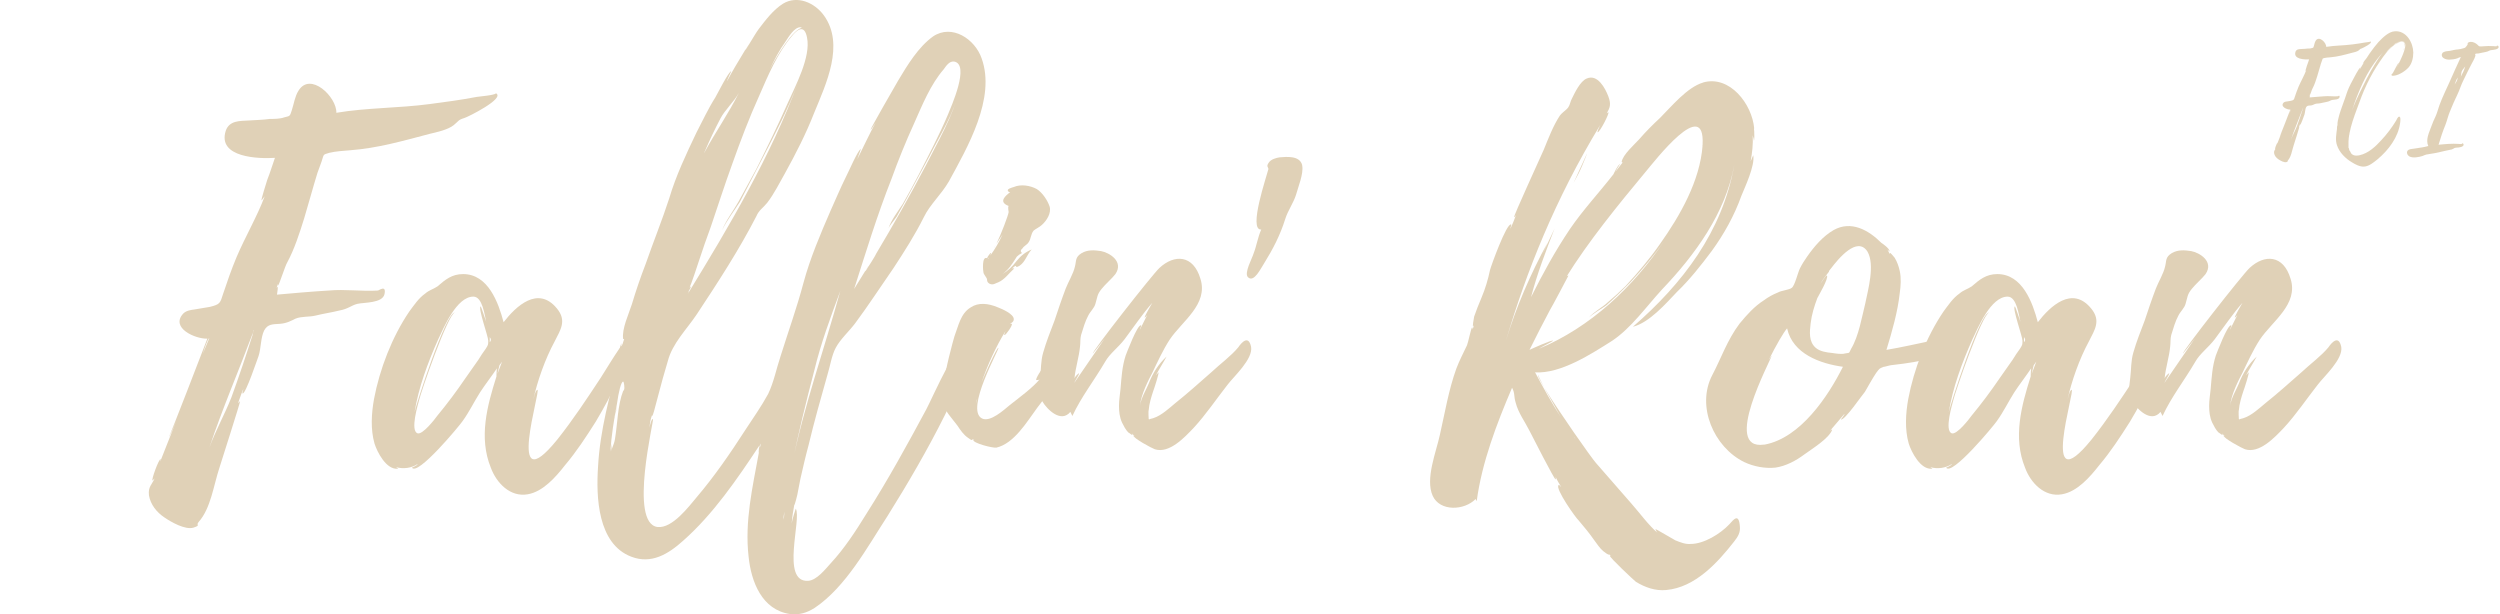
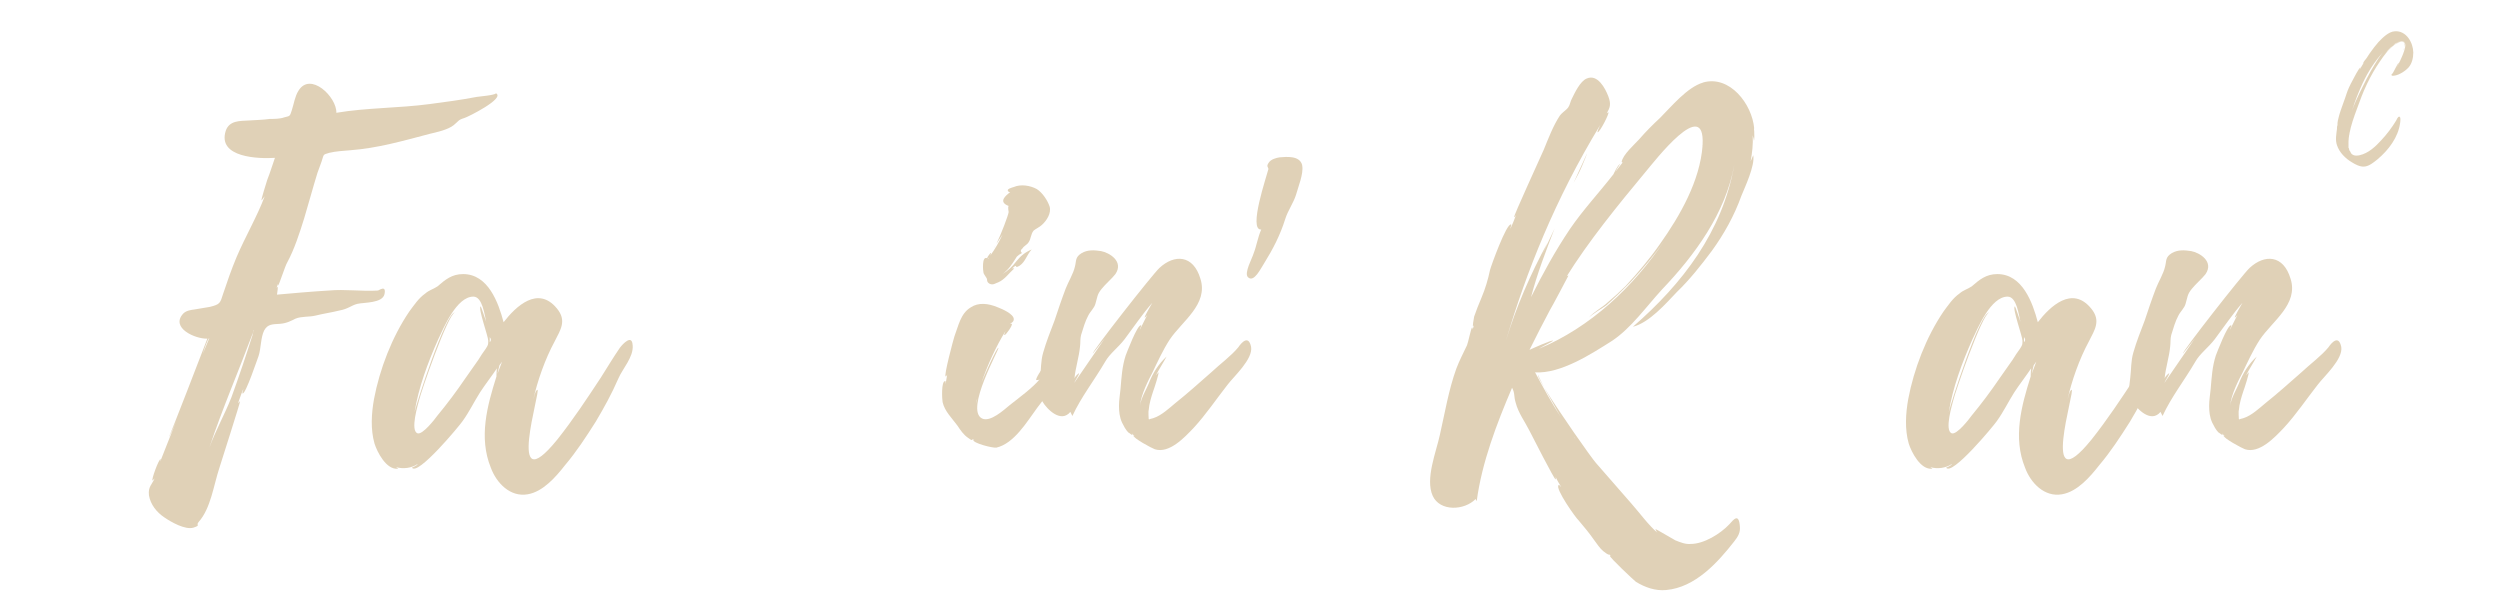
<svg xmlns="http://www.w3.org/2000/svg" xmlns:ns1="http://www.inkscape.org/namespaces/inkscape" xmlns:ns2="http://sodipodi.sourceforge.net/DTD/sodipodi-0.dtd" width="31mm" height="7.618mm" viewBox="0 0 109.843 26.994" id="svg2" version="1.1" ns1:version="0.91 r13725" ns2:docname="tekst_fallin_roan5.svg">
  <defs id="defs4" />
  <ns2:namedview id="base" pagecolor="#ffffff" bordercolor="#666666" borderopacity="1.0" ns1:pageopacity="0.0" ns1:pageshadow="2" ns1:zoom="5.6" ns1:cx="41.942723" ns1:cy="-1.1530998" ns1:document-units="px" ns1:current-layer="text8068" showgrid="false" fit-margin-top="0" fit-margin-left="0" fit-margin-right="0" fit-margin-bottom="0" ns1:window-width="1920" ns1:window-height="1138" ns1:window-x="-8" ns1:window-y="-8" ns1:window-maximized="1" />
  <g ns1:label="Layer 1" ns1:groupmode="layer" id="layer1" transform="translate(-102.434,-366.055)">
    <g style="font-style:normal;font-variant:normal;font-weight:normal;font-stretch:normal;font-size:22.5px;line-height:100%;font-family:Playlist;-inkscape-font-specification:Playlist;text-align:end;letter-spacing:0px;word-spacing:0px;writing-mode:lr-tb;text-anchor:end;fill:#e0d1b7;fill-opacity:1;stroke:none;stroke-width:1px;stroke-linecap:butt;stroke-linejoin:miter;stroke-opacity:1" id="text8068">
      <path d="m 124.231,370.155 c -0.09,0.09 -0.72,0.135 -0.855,0.158 -0.698,0.135 -1.395,0.225 -2.07,0.315 -1.35,0.18 -2.768,0.158 -4.095,0.383 0.022,-0.698 -1.147,-1.823 -1.665,-0.968 -0.158,0.247 -0.203,0.585 -0.292,0.855 -0.09,0.292 -0.09,0.247 -0.338,0.315 -0.18,0.068 -0.45,0.068 -0.63,0.068 -0.315,0.045 -0.608,0.045 -0.922,0.068 -0.405,0.022 -0.855,0 -1.012,0.45 -0.383,1.192 1.462,1.238 2.16,1.192 -0.113,0.315 -0.203,0.63 -0.338,0.968 -0.022,0.09 -0.292,0.9 -0.247,0.9 l 0.135,-0.18 c -0.315,0.855 -0.855,1.778 -1.238,2.678 -0.225,0.54 -0.405,1.058 -0.585,1.597 -0.135,0.427 -0.135,0.472 -0.585,0.585 l -0.675,0.113 c -0.158,0.022 -0.36,0.045 -0.495,0.18 -0.585,0.63 0.54,1.125 1.058,1.103 -0.135,0.36 -1.665,4.32 -1.688,4.32 0,0.022 0.158,-0.292 0.338,-0.743 l -0.72,1.823 c 0,-0.045 0.022,-0.09 0.022,-0.113 -0.09,0 -0.427,0.945 -0.36,0.945 l 0.09,-0.09 c -0.113,0.27 -0.292,0.36 -0.247,0.743 0.068,0.405 0.338,0.743 0.675,0.968 0.292,0.203 0.922,0.562 1.282,0.45 0.338,-0.113 0.09,-0.09 0.225,-0.247 0.54,-0.608 0.652,-1.597 0.922,-2.408 0.068,-0.225 0.922,-2.88 0.9,-2.902 l -0.09,0.09 c 0.068,-0.18 0.135,-0.405 0.225,-0.608 0.022,0.022 -0.068,0.18 -0.022,0.18 0.135,0.022 0.652,-1.53 0.698,-1.643 0.113,-0.338 0.09,-0.81 0.247,-1.125 0.158,-0.292 0.383,-0.27 0.698,-0.292 0.292,-0.022 0.495,-0.135 0.675,-0.225 0.27,-0.113 0.608,-0.068 0.877,-0.135 0.36,-0.09 0.698,-0.135 1.058,-0.225 0.383,-0.068 0.517,-0.225 0.787,-0.292 0.292,-0.068 1.103,-0.022 1.192,-0.427 0.09,-0.427 -0.247,-0.158 -0.292,-0.158 -0.72,0.045 -1.44,-0.068 -2.16,0 -0.765,0.045 -1.508,0.113 -2.272,0.18 0,-0.022 0.09,-0.495 -0.022,-0.292 l 0.068,-0.18 0,0.068 c 0.045,0 0.315,-0.877 0.405,-1.012 0.315,-0.585 0.54,-1.282 0.743,-1.935 0.203,-0.675 0.383,-1.35 0.585,-2.002 l 0.18,-0.495 c 0.113,-0.338 0.045,-0.292 0.338,-0.383 0.27,-0.068 0.652,-0.09 0.922,-0.113 1.192,-0.09 2.295,-0.405 3.487,-0.72 0.292,-0.068 0.81,-0.18 1.058,-0.383 0.225,-0.18 0.18,-0.225 0.472,-0.315 0.158,-0.045 1.778,-0.855 1.395,-1.08 z m -10.688,10.575 c -0.292,0.922 -0.608,1.867 -0.945,2.79 -0.292,0.743 -0.698,1.462 -0.968,2.205 0.562,-1.688 1.282,-3.353 1.913,-5.04 l 0,0.022 c -0.022,0.09 -0.022,0.068 0,0.022 z m -1.913,0.18 -0.292,0.698 c 0.09,-0.27 0.225,-0.675 0.292,-0.698 z m 1.935,-0.292 0,0.022 c -0.022,0.022 -0.022,0.022 -0.022,0.045 0,-0.022 0,-0.045 0.022,-0.068 z m 0,0 c 0,-0.022 0,-0.045 0.022,-0.068 l 0,0.022 c 0,0 -0.022,0.022 -0.022,0.045 z" id="path8073" ns1:connector-curvature="0" />
      <path d="m 130.229,381.225 c -0.022,-0.495 -0.427,-0.068 -0.562,0.113 -0.292,0.427 -0.562,0.877 -0.833,1.305 -0.608,0.922 -1.215,1.845 -1.913,2.723 -2.317,2.857 -0.698,-2.228 -0.877,-2.183 -0.09,0.022 -0.158,0.36 -0.18,0.427 0.18,-0.81 0.517,-1.778 0.945,-2.565 0.247,-0.495 0.54,-0.9 0.09,-1.44 -0.833,-1.012 -1.8,-0.09 -2.34,0.608 -0.225,-0.855 -0.675,-2.115 -1.778,-2.115 -0.495,0 -0.787,0.247 -1.125,0.54 -0.203,0.135 -0.36,0.158 -0.54,0.315 -0.292,0.203 -0.495,0.517 -0.698,0.787 -0.765,1.125 -1.305,2.542 -1.552,3.848 -0.113,0.63 -0.158,1.327 0.022,1.958 0.113,0.36 0.517,1.17 1.035,1.103 0.022,0 -0.022,-0.022 -0.09,-0.068 0.315,0.09 0.675,0.045 0.945,-0.135 0.022,0.045 -0.247,0.158 -0.247,0.158 0.247,0.383 2.092,-1.845 2.228,-2.047 0.292,-0.405 0.495,-0.833 0.765,-1.26 0.203,-0.315 0.517,-0.72 0.743,-1.058 -0.022,0.158 -0.022,0.36 -0.022,0.36 -0.405,1.282 -0.787,2.678 -0.247,4.005 0.247,0.675 0.855,1.305 1.62,1.17 0.675,-0.113 1.238,-0.765 1.643,-1.282 0.495,-0.585 0.922,-1.238 1.35,-1.913 0.36,-0.608 0.698,-1.215 0.99,-1.89 0.18,-0.427 0.675,-0.945 0.63,-1.462 z m -6.457,0.158 c -0.113,0.158 -0.225,0.315 -0.315,0.472 l -0.585,0.833 c -0.383,0.562 -0.787,1.103 -1.215,1.62 -0.113,0.158 -0.652,0.855 -0.877,0.787 -0.338,-0.113 0.022,-1.282 0.068,-1.462 0.068,-0.315 1.26,-3.78 1.575,-3.848 -0.405,-0.022 -1.71,4.05 -1.778,4.388 0.18,-1.103 0.585,-2.183 1.035,-3.195 0.247,-0.517 0.81,-1.89 1.552,-1.89 0.405,0 0.495,0.833 0.562,1.103 -0.022,-0.045 -0.225,-0.698 -0.247,-0.675 -0.113,0.09 0.338,1.327 0.338,1.508 0,0.18 0,0.18 -0.113,0.36 z m 0.517,1.103 c 0,0 0.068,-0.315 0.09,-0.383 l 0.113,-0.158 -0.203,0.54 z m -0.338,-1.395 0,-0.225 c 0.068,0.09 0.068,0.158 0,0.225 z" id="path8075" ns1:connector-curvature="0" />
-       <path d="m 145.204,380.775 c -0.472,-0.315 -1.845,2.857 -2.07,3.263 -0.833,1.552 -1.688,3.105 -2.632,4.59 -0.472,0.765 -0.968,1.53 -1.575,2.183 -0.225,0.247 -0.608,0.743 -0.99,0.765 -1.215,0.068 -0.27,-2.723 -0.54,-3.172 0,0 -0.158,0.472 -0.18,0.652 0.022,-0.292 0.068,-0.562 0.113,-0.81 0.022,0.022 0.135,-0.45 0.135,-0.45 l 0.135,-0.698 c 0.113,-0.495 0.225,-0.99 0.36,-1.485 0.247,-1.035 0.54,-2.07 0.833,-3.105 0.113,-0.36 0.18,-0.833 0.36,-1.17 0.203,-0.383 0.585,-0.72 0.855,-1.08 0.585,-0.787 1.125,-1.62 1.688,-2.43 0.472,-0.72 0.945,-1.462 1.327,-2.228 0.27,-0.562 0.765,-0.99 1.103,-1.575 0.81,-1.485 2.07,-3.645 1.44,-5.4 -0.292,-0.855 -1.305,-1.53 -2.138,-0.968 -0.652,0.472 -1.125,1.26 -1.53,1.935 -0.113,0.18 -1.238,2.16 -1.215,2.16 0.022,0.022 0.135,-0.18 0.225,-0.315 -0.292,0.54 -0.54,1.08 -0.81,1.62 l 0.158,-0.45 c -0.113,0 -0.585,1.103 -0.652,1.215 -0.247,0.495 -0.45,0.99 -0.675,1.485 -0.45,1.035 -0.9,2.092 -1.192,3.172 -0.292,1.103 -0.675,2.16 -1.012,3.24 -0.18,0.54 -0.292,1.125 -0.54,1.643 -0.292,0.54 -0.675,1.08 -1.012,1.597 -0.652,1.012 -1.35,2.025 -2.115,2.925 -0.36,0.427 -1.08,1.395 -1.732,1.327 -1.282,-0.158 -0.135,-4.747 -0.203,-4.747 -0.068,0 -0.113,0.203 -0.158,0.383 0.022,-0.18 0.045,-0.36 0.113,-0.54 0,0.113 0.09,-0.158 0.09,-0.18 l 0.18,-0.675 c 0.135,-0.517 0.27,-1.012 0.427,-1.53 0.203,-0.787 0.833,-1.395 1.282,-2.07 0.922,-1.395 1.845,-2.812 2.61,-4.298 0.113,-0.27 0.292,-0.36 0.472,-0.585 0.315,-0.405 0.54,-0.877 0.787,-1.305 0.472,-0.855 0.922,-1.732 1.282,-2.655 0.517,-1.26 1.35,-2.993 0.427,-4.275 -0.405,-0.562 -1.17,-0.9 -1.8,-0.517 -0.427,0.27 -0.765,0.72 -1.058,1.103 -0.135,0.18 -0.27,0.427 -0.427,0.675 l -0.045,0.09 c -0.045,0.068 -0.09,0.135 -0.158,0.203 l 0,0.022 c -0.022,0 -0.022,0.022 -0.022,0.022 -0.247,0.405 -0.517,0.855 -0.743,1.282 -0.022,0 0.18,-0.427 0.18,-0.427 -0.113,0 -0.63,1.035 -0.698,1.147 -0.315,0.495 -0.562,1.035 -0.833,1.552 -0.45,0.945 -0.9,1.89 -1.192,2.88 -0.315,0.968 -0.698,1.913 -1.035,2.88 -0.225,0.585 -0.427,1.17 -0.608,1.778 -0.135,0.427 -0.45,1.08 -0.383,1.53 l 0.045,0 c -0.068,0.18 -0.113,0.383 -0.158,0.562 0.022,-0.158 0.022,-0.315 0.045,-0.383 -0.113,0.158 -0.113,0.698 -0.113,0.743 -0.405,1.552 -0.833,3.06 -0.922,4.68 -0.09,1.327 -0.022,3.397 1.462,3.96 0.877,0.338 1.62,-0.113 2.272,-0.698 1.327,-1.17 2.385,-2.723 3.353,-4.185 0,0.022 -0.045,0.292 -0.022,0.315 -0.27,1.485 -0.63,3.015 -0.45,4.567 0.113,1.103 0.585,2.34 1.823,2.52 0.405,0.045 0.72,-0.045 1.08,-0.27 1.373,-0.922 2.317,-2.678 3.195,-4.027 0.9,-1.44 1.755,-2.902 2.52,-4.433 0.27,-0.517 0.472,-1.08 0.765,-1.597 0.158,-0.27 0.99,-1.597 0.495,-1.935 z m -12.51,-1.935 c 0.045,-0.068 0.09,-0.135 0.113,-0.225 -0.09,0.135 -0.09,0.09 0,-0.113 l 0.135,-0.383 0.203,-0.608 c 0.158,-0.495 0.338,-0.99 0.517,-1.485 0.315,-0.922 0.608,-1.845 0.945,-2.768 0.36,-1.012 0.743,-2.025 1.192,-3.015 0.383,-0.877 0.787,-1.845 1.417,-2.587 0.247,-0.315 0.562,-0.54 0.675,0.045 0.18,0.855 -0.517,2.138 -0.855,2.902 -0.427,0.968 -0.9,1.935 -1.373,2.88 l -0.787,1.44 c -0.225,0.405 -0.562,0.833 -0.72,1.26 0.18,-0.405 0.562,-0.9 0.787,-1.26 l 0.945,-1.823 c 0.585,-1.125 1.17,-2.25 1.62,-3.442 -1.215,3.263 -3.038,6.345 -4.86,9.315 l 0.045,-0.09 0,-0.045 z m 7.268,-0.09 c 0.517,-1.62 1.012,-3.24 1.643,-4.838 0.292,-0.81 0.63,-1.643 0.99,-2.43 0.36,-0.81 0.72,-1.71 1.305,-2.385 0.113,-0.158 0.247,-0.36 0.45,-0.338 0.72,0.113 -0.135,2.002 -0.27,2.34 -0.383,0.9 -0.833,1.755 -1.282,2.632 -0.225,0.427 -0.45,0.855 -0.698,1.282 -0.203,0.315 -0.517,0.72 -0.63,1.08 0.068,-0.158 0.27,-0.383 0.36,-0.517 l 0.45,-0.81 0.99,-1.845 c 0.45,-0.9 1.103,-1.913 1.327,-2.97 -0.27,1.192 -0.99,2.385 -1.485,3.375 -0.698,1.327 -1.44,2.632 -2.205,3.915 0.045,-0.068 -0.045,0.113 -0.427,0.698 l -0.022,0.022 -0.022,0.022 c 0,0 0.022,0 0.022,-0.022 l -0.022,0.022 -0.472,0.765 z m -1.755,3.6 c 0.292,-1.215 0.72,-2.362 1.147,-3.51 -0.698,2.542 -1.597,5.04 -2.115,7.605 0.27,-1.35 0.608,-2.723 0.968,-4.095 z m -8.348,0.81 c -0.022,0.068 -0.045,0.068 -0.045,0.068 -0.247,0.63 -0.247,1.44 -0.36,2.115 -0.045,0.27 -0.135,0.36 -0.158,0.54 0,-0.09 0.022,-0.203 0.022,-0.338 l -0.068,0.36 c 0.045,-0.698 0.158,-1.417 0.292,-2.115 0.068,-0.495 0.18,-0.968 0.27,-0.968 0.045,0 0.068,0.315 0.045,0.338 z m 3.555,-10.485 c 0.203,-0.472 0.427,-0.945 0.675,-1.417 0.203,-0.383 0.585,-0.72 0.81,-1.125 -0.45,0.9 -1.035,1.732 -1.508,2.61 -0.022,0.045 -0.045,0.068 0.022,-0.068 z m 3.533,-4.793 c 0.135,-0.203 0.383,-0.63 0.652,-0.63 0.022,0 0.045,0.022 0.068,0.022 -0.405,0.09 -1.08,1.192 -1.417,1.845 0.203,-0.427 0.405,-0.833 0.698,-1.238 z m -0.068,20.902 c 0,0.022 -0.022,0.068 -0.022,0.113 0,-0.135 0.022,-0.27 0.045,-0.36 0,0.068 -0.022,0.158 -0.022,0.247 z m -7.335,-4.883 c -0.045,0.158 -0.068,0.315 -0.09,0.472 l 0.09,-0.472 z m 6.277,1.823 c -0.022,-0.068 0,-0.113 0.045,-0.18 l -0.045,0.18 z m -0.652,-17.46 0.18,-0.27 -0.045,0.09 -0.135,0.18 z m 5.423,9.473 c -0.022,0.068 -0.045,0.068 -0.068,0.113 l 0.068,-0.113 z m -11.227,7.29 c 0,-0.045 0.022,-0.135 0.022,-0.203 0,0.068 -0.022,0.135 -0.022,0.203 z m 0.068,-0.45 0,-0.113 0,0.113 z m 0.022,-0.203 c 0,0.045 -0.022,0.068 -0.022,0.09 l 0.022,-0.09 z m -0.045,0.383 c 0,0.022 -0.022,0.045 -0.022,0.068 0,-0.022 0.022,-0.045 0.022,-0.068 z m 11.092,-6.885 0.022,-0.022 c -0.022,0 -0.022,0.022 -0.022,0.022 z" id="path8077" ns1:connector-curvature="0" />
      <path d="m 149.72,381.113 c -0.045,-0.292 -0.36,-0.203 -0.517,-0.09 -0.203,0.135 -1.327,1.62 -1.238,1.732 0.068,0 0.113,0 0.158,-0.045 -0.315,0.383 -0.9,0.81 -1.327,1.147 -0.247,0.203 -0.855,0.765 -1.215,0.585 -0.765,-0.383 0.787,-3.083 0.72,-3.105 -0.068,-0.022 -0.63,1.238 -0.743,1.53 0.27,-0.787 0.63,-1.575 1.058,-2.272 -0.022,0.068 -0.09,0.18 -0.045,0.18 0.045,0.022 0.383,-0.45 0.315,-0.495 -0.022,0 -0.068,0 -0.09,0.022 0.068,-0.068 0.18,-0.09 0.18,-0.225 0,-0.225 -0.517,-0.45 -0.698,-0.517 -0.427,-0.18 -0.855,-0.225 -1.192,0 -0.45,0.27 -0.54,0.81 -0.72,1.282 -0.045,0.135 -0.472,1.732 -0.383,1.755 0.045,-0.022 0.045,-0.045 0.068,-0.09 l -0.068,0.405 c -0.022,0 0.022,-0.113 -0.022,-0.113 -0.18,0 -0.135,0.81 -0.113,0.922 0.09,0.405 0.405,0.698 0.652,1.035 0.135,0.203 0.27,0.405 0.472,0.54 0.27,0.203 0.09,0 0.27,0.09 l -0.045,0 c -0.022,0.135 0.833,0.36 1.012,0.338 0.787,-0.18 1.35,-1.147 1.8,-1.755 0.427,-0.54 0.787,-1.08 1.17,-1.643 0.225,-0.292 0.63,-0.787 0.54,-1.215 z m -3.938,-2.835 c 0.045,0.068 -0.022,0.158 0.135,0.247 0.158,0.068 0.247,-0.022 0.383,-0.068 0.27,-0.113 0.472,-0.405 0.675,-0.585 0.068,-0.045 -0.068,-0.022 -0.068,-0.022 0.292,-0.27 0.045,0.045 0.315,-0.113 0.27,-0.18 0.315,-0.472 0.54,-0.72 -0.27,0.113 -0.472,0.27 -0.652,0.495 -0.225,0.292 -0.383,0.427 -0.63,0.585 0.27,-0.203 0.405,-0.405 0.63,-0.765 0.068,-0.068 0.135,-0.113 0.225,-0.158 -0.068,-0.068 -0.068,-0.135 0.022,-0.203 0.068,-0.113 0.203,-0.158 0.27,-0.27 0.113,-0.158 0.09,-0.36 0.225,-0.517 0.113,-0.09 0.27,-0.158 0.36,-0.247 0.203,-0.18 0.427,-0.517 0.338,-0.81 -0.09,-0.27 -0.315,-0.608 -0.562,-0.765 -0.292,-0.158 -0.698,-0.225 -1.012,-0.09 -0.068,0.022 -0.338,0.09 -0.247,0.18 0.022,0.045 0.045,0.045 0.09,0.045 -0.203,0.158 -0.54,0.427 -0.068,0.608 -0.045,0.045 0,0.247 0,0.27 -0.022,0.158 -0.338,0.99 -0.54,1.395 l 0.27,-0.405 c -0.158,0.338 -0.338,0.652 -0.54,0.922 0.135,-0.292 -0.135,0.045 -0.135,0.113 -0.247,-0.113 -0.18,0.585 -0.158,0.652 0,0.022 0.135,0.225 0.135,0.225 z m -0.427,5.355 0,0.022 -0.045,0.135 0.045,-0.18 c 0.022,-0.022 0.022,-0.022 0,0.022 z m 0.743,-6.683 c 0,0 0.045,-0.045 0.09,-0.135 l -0.09,0.135 z m -0.225,0.427 c 0,0.022 0,0.022 -0.022,0.045 0,0 0,-0.022 -0.022,-0.022 0.022,0 0.022,0 0.045,-0.022 z" id="path8079" ns1:connector-curvature="0" />
      <path d="m 157.403,381.293 c -0.113,-0.54 -0.427,-0.18 -0.562,0.022 -0.315,0.383 -0.81,0.743 -1.192,1.103 -0.517,0.45 -1.035,0.922 -1.575,1.35 -0.27,0.225 -0.608,0.54 -0.945,0.652 -0.045,0.022 -0.203,0.045 -0.203,0.068 l -0.022,-0.022 c 0,0 -0.022,-0.36 0,-0.383 0.022,-0.292 0.113,-0.585 0.203,-0.855 0.022,-0.045 0.27,-0.81 0.225,-0.81 l -0.113,0.135 c 0.135,-0.27 0.315,-0.54 0.472,-0.833 -0.36,0.338 -0.608,0.72 -0.787,1.192 -0.09,0.225 -0.338,0.63 -0.383,0.968 0.045,-0.495 0.383,-1.147 0.54,-1.44 0.225,-0.472 0.472,-1.012 0.765,-1.462 0.54,-0.81 1.71,-1.552 1.35,-2.678 -0.315,-1.058 -1.147,-1.08 -1.8,-0.472 -0.315,0.292 -2.993,3.712 -2.925,3.757 0,0 0.225,-0.27 0.517,-0.652 l -1.327,1.935 c -0.022,0 0.225,-0.383 0.203,-0.405 -0.022,-0.022 -0.18,0.135 -0.203,0.225 0.045,-0.472 0.203,-0.945 0.247,-1.417 0.022,-0.18 0,-0.315 0.045,-0.495 0.09,-0.292 0.18,-0.608 0.315,-0.855 0.09,-0.18 0.27,-0.338 0.315,-0.517 0.09,-0.292 0.068,-0.405 0.27,-0.652 0.18,-0.225 0.45,-0.45 0.608,-0.652 0.383,-0.562 -0.27,-0.945 -0.63,-1.012 -0.292,-0.045 -0.585,-0.068 -0.855,0.09 -0.292,0.18 -0.225,0.338 -0.292,0.585 -0.068,0.315 -0.292,0.675 -0.405,0.968 -0.18,0.472 -0.338,0.945 -0.495,1.417 -0.18,0.472 -0.36,0.922 -0.495,1.395 -0.113,0.383 -0.09,0.743 -0.135,1.103 -0.045,0.405 -0.113,0.675 0.09,1.035 0.225,0.383 0.833,0.968 1.238,0.472 l 0.09,0.18 c 0.383,-0.833 0.968,-1.575 1.44,-2.385 0.203,-0.36 0.562,-0.608 0.855,-0.99 0.405,-0.54 0.765,-1.08 1.215,-1.597 -0.068,0.113 -0.36,0.63 -0.338,0.652 0.045,-0.022 0.068,-0.068 0.113,-0.113 l -0.315,0.63 c -0.022,-0.022 0.09,-0.18 0.045,-0.18 -0.158,-0.045 -0.63,1.215 -0.675,1.327 -0.158,0.495 -0.18,0.945 -0.225,1.462 -0.022,0.247 -0.068,0.495 -0.068,0.743 0,0.247 0.022,0.495 0.135,0.743 0.068,0.135 0.158,0.315 0.27,0.427 0.022,0 0.27,0.225 0.158,0.045 l 0.135,0.135 -0.068,-0.045 c -0.022,0.113 0.81,0.562 0.945,0.608 0.63,0.203 1.305,-0.517 1.71,-0.945 0.54,-0.585 0.99,-1.26 1.485,-1.89 0.27,-0.36 1.125,-1.125 1.035,-1.665 z" id="path8081" ns1:connector-curvature="0" />
      <path d="m 159.648,373.328 0,-0.022 c -0.113,-0.427 -0.698,-0.36 -0.99,-0.338 -0.158,0.022 -0.383,0.09 -0.472,0.225 -0.135,0.18 -0.022,0.203 -0.022,0.292 -0.068,0.292 -0.9,2.7 -0.315,2.655 -0.158,0.36 -0.203,0.72 -0.338,1.058 -0.045,0.18 -0.427,0.855 -0.247,1.035 0.27,0.27 0.585,-0.427 0.698,-0.585 0.405,-0.652 0.72,-1.26 0.945,-1.98 0.113,-0.36 0.36,-0.698 0.472,-1.058 0.09,-0.338 0.338,-0.922 0.27,-1.282 z" id="path8083" ns1:connector-curvature="0" />
      <path d="m 177.263,369.683 c -0.698,0.203 -1.395,1.058 -1.89,1.552 -0.315,0.292 -0.63,0.608 -0.922,0.945 -0.203,0.225 -0.72,0.675 -0.765,0.99 0.022,0.022 0.022,0.022 0.045,0.022 l -0.315,0.405 c -0.022,0.022 0.18,-0.315 0.203,-0.338 -0.113,0.045 -0.292,0.45 -0.292,0.45 -0.63,0.81 -1.327,1.552 -1.913,2.408 -0.652,0.968 -1.192,1.958 -1.71,2.993 0.27,-1.035 0.652,-2.025 1.035,-3.015 l -0.54,1.147 0.225,-0.517 c -0.743,1.373 -1.373,2.812 -1.823,4.298 0.9,-3.038 2.16,-6.21 4.14,-9.473 -0.068,0.135 -0.135,0.315 -0.113,0.315 0.09,0.022 0.54,-0.855 0.472,-0.877 l -0.068,0.045 c 0.135,-0.247 0.203,-0.383 0.068,-0.743 -0.135,-0.36 -0.472,-0.99 -0.945,-0.787 -0.292,0.113 -0.54,0.652 -0.652,0.877 -0.068,0.113 -0.09,0.292 -0.158,0.383 -0.09,0.135 -0.247,0.203 -0.383,0.383 -0.292,0.45 -0.495,0.99 -0.698,1.485 -0.113,0.27 -1.35,2.947 -1.305,2.97 0.045,-0.022 0.068,-0.068 0.09,-0.113 -0.068,0.203 -0.158,0.405 -0.247,0.608 -0.022,-0.022 0.068,-0.18 0.022,-0.18 -0.203,-0.045 -0.877,1.823 -0.922,2.002 -0.09,0.427 -0.203,0.81 -0.383,1.238 -0.113,0.27 -0.225,0.54 -0.315,0.81 0,0.022 -0.113,0.585 -0.022,0.383 0,0.068 -0.022,0.113 -0.045,0.18 0,-0.022 0,-0.068 -0.022,-0.09 -0.045,0.022 -0.18,0.698 -0.225,0.787 -0.158,0.338 -0.338,0.675 -0.472,1.035 -0.338,0.945 -0.495,1.913 -0.72,2.902 -0.158,0.743 -0.652,1.935 -0.315,2.678 0.315,0.698 1.395,0.652 1.89,0.135 0,0.045 0.022,0.068 0.045,0.09 0.225,-1.688 0.877,-3.397 1.552,-4.973 0.135,0.247 0.068,0.36 0.158,0.652 0.113,0.45 0.405,0.833 0.608,1.238 0.09,0.18 1.103,2.16 1.147,2.138 0.022,-0.045 0,-0.09 0,-0.113 0.068,0.158 0.158,0.292 0.247,0.45 -0.022,0 -0.068,-0.113 -0.113,-0.09 -0.18,0.135 0.765,1.462 0.877,1.552 0.247,0.292 0.472,0.562 0.675,0.855 0.135,0.18 0.247,0.36 0.405,0.495 0.022,0.022 0.292,0.225 0.247,0.135 0.022,0.022 0.068,0.045 0.09,0.09 0,0 -0.022,-0.022 -0.045,-0.022 -0.022,0.068 1.058,1.08 1.147,1.147 0.405,0.247 0.855,0.405 1.327,0.36 1.282,-0.113 2.272,-1.215 2.993,-2.138 0.18,-0.225 0.27,-0.405 0.247,-0.652 -0.045,-0.608 -0.27,-0.315 -0.472,-0.09 -0.383,0.405 -1.103,0.855 -1.688,0.855 -0.225,0.022 -0.45,-0.068 -0.675,-0.158 -0.09,-0.045 -0.877,-0.517 -0.877,-0.495 0.022,0.045 0.045,0.113 0.09,0.158 -0.383,-0.315 -0.787,-0.877 -1.147,-1.282 l -1.552,-1.778 c -0.203,-0.225 -1.643,-2.272 -2.272,-3.308 l 0.72,1.282 c -0.405,-0.63 -0.765,-1.282 -1.125,-1.958 1.125,0.068 2.475,-0.81 3.397,-1.395 0.833,-0.562 1.462,-1.462 2.183,-2.25 1.44,-1.508 2.79,-3.353 3.172,-5.468 -0.517,2.925 -2.272,5.22 -4.455,7.11 0.72,-0.18 1.44,-1.012 1.935,-1.53 0.562,-0.54 1.058,-1.17 1.53,-1.8 0.54,-0.743 0.99,-1.552 1.305,-2.43 0.135,-0.338 0.608,-1.327 0.517,-1.778 0,0 -0.068,0.158 -0.113,0.27 0.068,-0.383 0.113,-0.743 0.09,-1.147 0.022,0.09 0.068,0.225 0.045,0.247 0.045,-0.022 0.022,-0.315 0.022,-0.427 0,0 -0.022,-0.158 0,-0.113 -0.09,-1.08 -1.08,-2.362 -2.25,-2.025 z m -0.022,2.745 c -0.022,0.09 -0.022,0.068 0,0.022 -0.113,1.552 -0.99,3.083 -1.867,4.32 -0.45,0.652 -0.968,1.26 -1.508,1.845 -0.247,0.247 -0.517,0.495 -0.787,0.72 -0.203,0.203 -0.63,0.427 -0.833,0.675 0.18,-0.18 0.585,-0.405 0.765,-0.54 0.36,-0.315 0.72,-0.675 1.058,-1.012 0.54,-0.585 1.058,-1.192 1.508,-1.845 -1.373,2.047 -3.263,3.825 -5.535,4.77 0.18,-0.113 0.63,-0.338 0.63,-0.36 -0.045,-0.045 -0.945,0.36 -1.035,0.405 0.292,-0.585 0.585,-1.17 0.9,-1.755 0.09,-0.135 0.81,-1.508 0.81,-1.508 -0.045,0 -0.09,0.022 -0.113,0.09 0.99,-1.597 2.295,-3.195 3.51,-4.657 0.383,-0.45 2.61,-3.353 2.498,-1.192 l 0,0.022 z m -5.287,0.9 c 0.045,-0.09 0.247,-0.608 0.203,-0.517 l -0.585,1.282 c 0.135,-0.247 0.27,-0.495 0.383,-0.765 z m -1.935,9.203 c -0.045,0.022 0.09,0.247 0.27,0.562 -0.158,-0.315 -0.292,-0.562 -0.27,-0.562 z m 1.597,2.745 c 0,0 0,-0.022 0.022,0.022 l 0,0.022 -0.022,-0.045 z m 0,0 c -0.022,0 -0.022,-0.022 -0.045,-0.045 0.022,0.022 0.022,0.045 0.045,0.045 z m -0.585,-6.705 c 0,-0.022 0.022,-0.022 0.022,-0.045 0,0.022 -0.022,0.045 -0.022,0.045 z" id="path8085" ns1:connector-curvature="0" />
-       <path d="m 187.749,381.045 c 0,0 0.022,0.022 0,-0.022 -0.113,-0.158 -0.27,-0.045 -0.427,0 -0.652,0.135 -1.327,0.292 -2.002,0.405 0.247,-0.81 0.495,-1.665 0.585,-2.498 0.045,-0.315 0.068,-0.652 0,-0.968 -0.045,-0.203 -0.113,-0.405 -0.225,-0.585 0,0 -0.27,-0.338 -0.203,-0.158 l -0.022,-0.022 -0.09,-0.18 0.09,0.09 c 0.022,-0.135 -0.36,-0.383 -0.36,-0.383 -0.562,-0.562 -1.327,-0.99 -2.092,-0.562 -0.472,0.27 -0.855,0.72 -1.17,1.17 -0.113,0.158 -0.225,0.338 -0.315,0.517 -0.09,0.18 -0.225,0.765 -0.36,0.855 -0.113,0.09 -0.45,0.113 -0.608,0.203 -0.225,0.09 -0.427,0.203 -0.608,0.338 -0.427,0.27 -0.765,0.652 -1.08,1.035 -0.54,0.72 -0.81,1.53 -1.192,2.25 -0.72,1.373 0.068,3.172 1.395,3.825 0.427,0.203 0.922,0.292 1.373,0.247 0.472,-0.068 0.922,-0.315 1.282,-0.585 0.338,-0.247 1.08,-0.698 1.215,-1.08 0,-0.022 -0.045,0 -0.113,0.068 l 0.652,-0.765 c 0.022,0.022 -0.158,0.247 -0.158,0.247 0.158,0.068 0.968,-1.125 1.058,-1.215 0.158,-0.27 0.315,-0.562 0.495,-0.833 0.158,-0.203 0.113,-0.18 0.338,-0.27 -0.022,0.022 0.27,-0.068 0.315,-0.068 0.247,-0.045 2.88,-0.225 2.228,-1.058 z m -7.785,4.545 -0.022,0 c -1.867,0.27 0.292,-3.69 0.338,-3.915 l -0.135,0.203 c 0.338,-0.675 0.652,-1.215 0.81,-1.395 0.247,1.125 1.462,1.552 2.453,1.688 -0.652,1.305 -1.867,3.127 -3.442,3.42 z m 4.433,-6.232 c -0.158,0.63 -0.292,1.462 -0.63,2.025 -0.113,0.225 -0.045,0.158 -0.27,0.203 -0.135,0.045 -0.427,0 -0.562,-0.022 -0.247,-0.022 -0.54,-0.068 -0.72,-0.225 -0.315,-0.27 -0.27,-0.698 -0.225,-1.08 0.045,-0.383 0.158,-0.743 0.292,-1.103 0.068,-0.135 0.495,-0.855 0.427,-0.99 -0.022,-0.068 -0.27,0.338 -0.292,0.36 0.135,-0.247 0.27,-0.383 0.383,-0.54 -0.022,0 0,-0.022 0.022,-0.068 l 0,0.022 0.022,-0.045 c 0,0 0,-0.022 0.022,-0.022 0.338,-0.45 1.17,-1.462 1.62,-0.765 0.338,0.585 0.022,1.688 -0.09,2.25 z m -1.552,-1.462 0.022,-0.022 c 0,0.022 -0.022,0.022 -0.022,0.022 z" id="path8087" ns1:connector-curvature="0" />
      <path d="m 197.641,381.225 c -0.022,-0.495 -0.427,-0.068 -0.562,0.113 -0.292,0.427 -0.562,0.877 -0.833,1.305 -0.608,0.922 -1.215,1.845 -1.913,2.723 -2.317,2.857 -0.698,-2.228 -0.877,-2.183 -0.09,0.022 -0.158,0.36 -0.18,0.427 0.18,-0.81 0.517,-1.778 0.945,-2.565 0.247,-0.495 0.54,-0.9 0.09,-1.44 -0.833,-1.012 -1.8,-0.09 -2.34,0.608 -0.225,-0.855 -0.675,-2.115 -1.778,-2.115 -0.495,0 -0.787,0.247 -1.125,0.54 -0.203,0.135 -0.36,0.158 -0.54,0.315 -0.292,0.203 -0.495,0.517 -0.698,0.787 -0.765,1.125 -1.305,2.542 -1.552,3.848 -0.113,0.63 -0.158,1.327 0.022,1.958 0.113,0.36 0.517,1.17 1.035,1.103 0.022,0 -0.022,-0.022 -0.09,-0.068 0.315,0.09 0.675,0.045 0.945,-0.135 0.022,0.045 -0.247,0.158 -0.247,0.158 0.247,0.383 2.092,-1.845 2.228,-2.047 0.292,-0.405 0.495,-0.833 0.765,-1.26 0.203,-0.315 0.517,-0.72 0.743,-1.058 -0.022,0.158 -0.022,0.36 -0.022,0.36 -0.405,1.282 -0.787,2.678 -0.247,4.005 0.247,0.675 0.855,1.305 1.62,1.17 0.675,-0.113 1.238,-0.765 1.643,-1.282 0.495,-0.585 0.922,-1.238 1.35,-1.913 0.36,-0.608 0.698,-1.215 0.99,-1.89 0.18,-0.427 0.675,-0.945 0.63,-1.462 z m -6.457,0.158 c -0.113,0.158 -0.225,0.315 -0.315,0.472 l -0.585,0.833 c -0.383,0.562 -0.787,1.103 -1.215,1.62 -0.113,0.158 -0.652,0.855 -0.877,0.787 -0.338,-0.113 0.022,-1.282 0.068,-1.462 0.068,-0.315 1.26,-3.78 1.575,-3.848 -0.405,-0.022 -1.71,4.05 -1.778,4.388 0.18,-1.103 0.585,-2.183 1.035,-3.195 0.247,-0.517 0.81,-1.89 1.552,-1.89 0.405,0 0.495,0.833 0.562,1.103 -0.022,-0.045 -0.225,-0.698 -0.247,-0.675 -0.113,0.09 0.338,1.327 0.338,1.508 0,0.18 0,0.18 -0.113,0.36 z m 0.517,1.103 c 0,0 0.068,-0.315 0.09,-0.383 l 0.113,-0.158 -0.203,0.54 z m -0.338,-1.395 0,-0.225 c 0.068,0.09 0.068,0.158 0,0.225 z" id="path8089" ns1:connector-curvature="0" />
      <path d="m 205.303,381.293 c -0.113,-0.54 -0.427,-0.18 -0.562,0.022 -0.315,0.383 -0.81,0.743 -1.192,1.103 -0.517,0.45 -1.035,0.922 -1.575,1.35 -0.27,0.225 -0.608,0.54 -0.945,0.652 -0.045,0.022 -0.203,0.045 -0.203,0.068 l -0.022,-0.022 c 0,0 -0.022,-0.36 0,-0.383 0.022,-0.292 0.113,-0.585 0.203,-0.855 0.022,-0.045 0.27,-0.81 0.225,-0.81 l -0.113,0.135 c 0.135,-0.27 0.315,-0.54 0.472,-0.833 -0.36,0.338 -0.608,0.72 -0.787,1.192 -0.09,0.225 -0.338,0.63 -0.383,0.968 0.045,-0.495 0.383,-1.147 0.54,-1.44 0.225,-0.472 0.472,-1.012 0.765,-1.462 0.54,-0.81 1.71,-1.552 1.35,-2.678 -0.315,-1.058 -1.147,-1.08 -1.8,-0.472 -0.315,0.292 -2.993,3.712 -2.925,3.757 0,0 0.225,-0.27 0.517,-0.652 l -1.327,1.935 c -0.022,0 0.225,-0.383 0.203,-0.405 -0.022,-0.022 -0.18,0.135 -0.203,0.225 0.045,-0.472 0.203,-0.945 0.247,-1.417 0.022,-0.18 0,-0.315 0.045,-0.495 0.09,-0.292 0.18,-0.608 0.315,-0.855 0.09,-0.18 0.27,-0.338 0.315,-0.517 0.09,-0.292 0.068,-0.405 0.27,-0.652 0.18,-0.225 0.45,-0.45 0.608,-0.652 0.383,-0.562 -0.27,-0.945 -0.63,-1.012 -0.292,-0.045 -0.585,-0.068 -0.855,0.09 -0.292,0.18 -0.225,0.338 -0.292,0.585 -0.068,0.315 -0.292,0.675 -0.405,0.968 -0.18,0.472 -0.338,0.945 -0.495,1.417 -0.18,0.472 -0.36,0.922 -0.495,1.395 -0.113,0.383 -0.09,0.743 -0.135,1.103 -0.045,0.405 -0.113,0.675 0.09,1.035 0.225,0.383 0.833,0.968 1.238,0.472 l 0.09,0.18 c 0.383,-0.833 0.968,-1.575 1.44,-2.385 0.203,-0.36 0.562,-0.608 0.855,-0.99 0.405,-0.54 0.765,-1.08 1.215,-1.597 -0.068,0.113 -0.36,0.63 -0.338,0.652 0.045,-0.022 0.068,-0.068 0.113,-0.113 l -0.315,0.63 c -0.022,-0.022 0.09,-0.18 0.045,-0.18 -0.158,-0.045 -0.63,1.215 -0.675,1.327 -0.158,0.495 -0.18,0.945 -0.225,1.462 -0.022,0.247 -0.068,0.495 -0.068,0.743 0,0.247 0.022,0.495 0.135,0.743 0.068,0.135 0.158,0.315 0.27,0.427 0.022,0 0.27,0.225 0.158,0.045 l 0.135,0.135 -0.068,-0.045 c -0.022,0.113 0.81,0.562 0.945,0.608 0.63,0.203 1.305,-0.517 1.71,-0.945 0.54,-0.585 0.99,-1.26 1.485,-1.89 0.27,-0.36 1.125,-1.125 1.035,-1.665 z" id="path8091" ns1:connector-curvature="0" />
      <g style="font-style:normal;font-variant:normal;font-weight:normal;font-stretch:normal;font-size:6.25px;line-height:100%;font-family:Playlist;-inkscape-font-specification:Playlist;text-align:end;letter-spacing:0px;word-spacing:0px;writing-mode:lr-tb;text-anchor:end;fill:#e0d1b7;fill-opacity:0.996;stroke:none;stroke-width:1px;stroke-linecap:butt;stroke-linejoin:miter;stroke-opacity:1" id="text8093" transform="translate(6.536,0)">
-         <path d="m 200.056,367.877 c -0.025,0.025 -0.2,0.037 -0.237,0.044 -0.194,0.037 -0.388,0.062 -0.575,0.087 -0.375,0.05 -0.769,0.044 -1.137,0.106 0.006,-0.194 -0.319,-0.506 -0.463,-0.269 -0.044,0.069 -0.056,0.163 -0.081,0.237 -0.025,0.081 -0.025,0.069 -0.094,0.087 -0.05,0.019 -0.125,0.019 -0.175,0.019 -0.087,0.013 -0.169,0.013 -0.256,0.019 -0.113,0.006 -0.237,0 -0.281,0.125 -0.106,0.331 0.406,0.344 0.6,0.331 -0.031,0.087 -0.056,0.175 -0.094,0.269 -0.006,0.025 -0.081,0.25 -0.069,0.25 l 0.037,-0.05 c -0.087,0.237 -0.237,0.494 -0.344,0.744 -0.062,0.15 -0.113,0.294 -0.163,0.444 -0.037,0.119 -0.037,0.131 -0.163,0.163 l -0.188,0.031 c -0.044,0.006 -0.1,0.013 -0.138,0.05 -0.163,0.175 0.15,0.312 0.294,0.306 -0.037,0.1 -0.463,1.2 -0.469,1.2 0,0.006 0.044,-0.081 0.094,-0.206 l -0.2,0.506 c 0,-0.013 0.006,-0.025 0.006,-0.031 -0.025,0 -0.119,0.263 -0.1,0.263 l 0.025,-0.025 c -0.031,0.075 -0.081,0.1 -0.069,0.206 0.019,0.113 0.094,0.206 0.188,0.269 0.081,0.056 0.256,0.156 0.356,0.125 0.094,-0.031 0.025,-0.025 0.062,-0.069 0.15,-0.169 0.181,-0.444 0.256,-0.669 0.019,-0.062 0.256,-0.8 0.25,-0.806 l -0.025,0.025 c 0.019,-0.05 0.037,-0.113 0.062,-0.169 0.006,0.006 -0.019,0.05 -0.006,0.05 0.037,0.006 0.181,-0.425 0.194,-0.456 0.031,-0.094 0.025,-0.225 0.069,-0.312 0.044,-0.081 0.106,-0.075 0.194,-0.081 0.081,-0.006 0.138,-0.037 0.188,-0.062 0.075,-0.031 0.169,-0.019 0.244,-0.037 0.1,-0.025 0.194,-0.037 0.294,-0.062 0.106,-0.019 0.144,-0.062 0.219,-0.081 0.081,-0.019 0.306,-0.006 0.331,-0.119 0.025,-0.119 -0.069,-0.044 -0.081,-0.044 -0.2,0.013 -0.4,-0.019 -0.6,0 -0.212,0.013 -0.419,0.031 -0.631,0.05 0,-0.006 0.025,-0.138 -0.006,-0.081 l 0.019,-0.05 0,0.019 c 0.013,0 0.087,-0.244 0.113,-0.281 0.087,-0.163 0.15,-0.356 0.206,-0.537 0.056,-0.188 0.106,-0.375 0.163,-0.556 l 0.05,-0.138 c 0.031,-0.094 0.013,-0.081 0.094,-0.106 0.075,-0.019 0.181,-0.025 0.256,-0.031 0.331,-0.025 0.637,-0.113 0.969,-0.2 0.081,-0.019 0.225,-0.05 0.294,-0.106 0.062,-0.05 0.05,-0.062 0.131,-0.087 0.044,-0.013 0.494,-0.237 0.388,-0.3 z m -2.969,2.938 c -0.081,0.256 -0.169,0.519 -0.263,0.775 -0.081,0.206 -0.194,0.406 -0.269,0.613 0.156,-0.469 0.356,-0.931 0.531,-1.4 l 0,0.006 c -0.006,0.025 -0.006,0.019 0,0.006 z m -0.531,0.05 -0.081,0.194 c 0.025,-0.075 0.062,-0.188 0.081,-0.194 z m 0.537,-0.081 0,0.006 c -0.006,0.006 -0.006,0.006 -0.006,0.013 0,-0.006 0,-0.013 0.006,-0.019 z m 0,0 c 0,-0.006 0,-0.013 0.006,-0.019 l 0,0.006 c 0,0 -0.006,0.006 -0.006,0.013 z" id="path8098" ns1:connector-curvature="0" />
        <path d="m 199.128,371.958 -0.006,0.006 c 0.006,-0.006 0.006,-0.006 0.006,-0.013 l 0,-0.031 c 0.069,-0.369 0.2,-0.731 0.331,-1.087 0.138,-0.375 0.269,-0.744 0.444,-1.1 0.163,-0.338 0.35,-0.669 0.562,-0.975 0.188,-0.281 0.412,-0.588 0.7,-0.775 0.087,-0.025 0.175,-0.119 0.287,-0.1 0.113,0.019 0.113,0.138 0.087,0.25 0.031,-0.087 0.05,-0.181 -0.025,-0.244 -0.1,-0.075 -0.294,0.044 -0.375,0.1 -0.037,0.013 -0.075,0.037 -0.106,0.062 0.019,-0.019 0.044,-0.037 0.075,-0.056 l -0.031,0.013 0.087,-0.05 c 0.1,-0.056 0.325,-0.181 0.4,-0.019 0.056,0.131 -0.031,0.35 -0.075,0.475 -0.081,0.212 -0.181,0.412 -0.287,0.613 0.019,-0.044 0.094,-0.212 0.094,-0.212 -0.044,-0.006 -0.244,0.456 -0.281,0.469 l 0.006,0 c -0.025,0.019 -0.044,0.037 -0.044,0.044 -0.013,0.075 0.075,0.056 0.125,0.05 0.212,-0.025 0.487,-0.206 0.625,-0.362 0.15,-0.169 0.206,-0.425 0.206,-0.65 l 0,-0.006 c -0.006,-0.425 -0.3,-0.963 -0.806,-0.931 -0.281,0.013 -0.544,0.287 -0.725,0.475 -0.131,0.15 -0.256,0.312 -0.369,0.475 -0.05,0.075 -0.1,0.144 -0.144,0.219 -0.05,0.069 -0.15,0.175 -0.175,0.256 0,0 0.031,-0.037 0.056,-0.062 -0.069,0.106 -0.131,0.219 -0.194,0.325 -0.006,-0.006 0.037,-0.094 0.037,-0.094 -0.056,-0.013 -0.312,0.5 -0.344,0.556 -0.113,0.206 -0.212,0.412 -0.281,0.631 -0.075,0.244 -0.175,0.475 -0.25,0.713 -0.037,0.119 -0.075,0.231 -0.1,0.35 -0.013,0.056 -0.025,0.106 -0.031,0.163 0,0.006 -0.013,0.106 0,0.094 -0.013,0.044 -0.013,0.1 -0.019,0.144 0,0 0,-0.106 0.006,-0.119 -0.025,0.031 -0.006,0.15 -0.013,0.163 -0.031,0.237 -0.081,0.487 0,0.719 0.106,0.319 0.369,0.581 0.656,0.75 0.15,0.094 0.35,0.2 0.537,0.188 0.219,-0.013 0.431,-0.194 0.594,-0.325 0.475,-0.4 0.906,-0.963 0.988,-1.6 0.006,-0.044 0.037,-0.263 -0.037,-0.269 -0.069,-0.006 -0.119,0.144 -0.144,0.181 -0.188,0.306 -0.406,0.594 -0.65,0.856 -0.25,0.275 -0.562,0.569 -0.944,0.656 -0.05,0.013 -0.106,0.019 -0.163,0.019 -0.075,-0.006 -0.144,-0.025 -0.2,-0.081 -0.031,-0.031 -0.062,-0.138 -0.1,-0.156 0,-0.031 -0.006,-0.062 -0.013,-0.081 l -0.019,-0.037 c -0.006,-0.188 0,-0.362 0.031,-0.556 l 0,-0.006 c 0,-0.006 0.006,-0.006 0.006,-0.013 z m 1.1,-3.056 c -0.244,0.4 -0.45,0.812 -0.656,1.238 -0.119,0.25 -0.237,0.506 -0.331,0.775 0.131,-0.419 0.287,-0.819 0.475,-1.219 0.225,-0.481 0.525,-0.95 0.881,-1.337 -0.144,0.175 -0.269,0.375 -0.369,0.544 z m 0.644,-0.688 c -0.087,0.087 -0.169,0.188 -0.244,0.281 0.119,-0.156 0.244,-0.312 0.4,-0.438 -0.056,0.05 -0.113,0.113 -0.156,0.156 z m 0.637,0.05 c 0.013,-0.037 0.025,-0.081 0.031,-0.131 -0.013,0.056 -0.037,0.113 -0.037,0.156 0.006,-0.013 0.006,-0.019 0.006,-0.025 z" id="path8100" ns1:connector-curvature="0" />
-         <path d="m 205.678,368.108 0,-0.006 c -0.006,-0.031 -0.025,-0.037 -0.056,-0.044 -0.025,-0.006 -0.013,0.031 -0.037,0.031 -0.025,0.006 -0.094,-0.006 -0.119,-0.006 -0.156,-0.013 -0.312,-0.006 -0.469,0.006 -0.037,0 -0.1,0.013 -0.131,0.006 -0.069,-0.013 -0.069,-0.037 -0.119,-0.081 -0.075,-0.069 -0.2,-0.131 -0.306,-0.119 -0.05,0.006 -0.081,0.013 -0.113,0.05 -0.019,0.025 0,0.044 0,0.044 -0.013,0.031 -0.037,0.075 -0.062,0.1 -0.05,0.062 -0.044,0.062 -0.131,0.087 -0.087,0.025 -0.15,0.044 -0.237,0.05 -0.119,0.006 -0.231,0.037 -0.35,0.062 -0.081,0.013 -0.194,0.013 -0.269,0.05 -0.044,0.019 -0.062,0.031 -0.081,0.075 -0.075,0.188 0.181,0.269 0.319,0.263 0.1,-0.006 0.256,-0.019 0.344,-0.056 0.062,-0.025 0.1,-0.05 0.163,-0.062 -0.169,0.35 -0.319,0.706 -0.481,1.062 -0.156,0.35 -0.331,0.7 -0.463,1.062 -0.056,0.156 -0.094,0.319 -0.163,0.475 -0.075,0.156 -0.144,0.312 -0.2,0.475 -0.094,0.263 -0.25,0.562 -0.125,0.838 -0.194,0.062 -0.4,0.075 -0.606,0.113 -0.075,0.019 -0.181,0.013 -0.25,0.05 -0.131,0.069 -0.087,0.225 0.025,0.294 0.15,0.087 0.425,0.031 0.581,-0.019 0.056,-0.019 0.1,-0.05 0.163,-0.062 0.1,-0.013 0.2,-0.037 0.3,-0.05 0.181,-0.025 0.319,-0.069 0.494,-0.106 l 0.325,-0.069 c 0.05,-0.013 0.087,-0.044 0.119,-0.062 0.031,-0.013 0.062,-0.013 0.113,-0.019 0.069,0 0.287,-0.025 0.287,-0.125 0,-0.037 -0.019,-0.056 -0.05,-0.062 -0.025,-0.006 -0.019,0.031 -0.044,0.031 -0.031,0.006 -0.087,-0.006 -0.119,-0.006 -0.294,-0.019 -0.594,0.006 -0.887,0.037 0.087,-0.3 0.188,-0.6 0.306,-0.887 0.075,-0.194 0.113,-0.388 0.194,-0.575 0.1,-0.244 0.2,-0.487 0.319,-0.725 0.106,-0.212 0.163,-0.431 0.269,-0.637 0.113,-0.231 0.219,-0.456 0.338,-0.681 0.062,-0.125 0.156,-0.269 0.194,-0.406 0.006,-0.037 -0.037,-0.05 0.006,-0.087 0.019,-0.013 0.1,-0.006 0.125,-0.013 0.113,-0.019 0.225,-0.044 0.338,-0.069 0.119,-0.025 0.144,-0.075 0.244,-0.081 0.069,-0.006 0.325,-0.025 0.306,-0.144 z m -1.587,1.175 c -0.025,0.05 -0.05,0.094 -0.069,0.144 0.019,-0.081 0.013,-0.163 0.044,-0.244 0.025,-0.069 0.106,-0.138 0.15,-0.206 -0.037,0.106 -0.069,0.206 -0.125,0.306 z m -0.256,0.35 -0.087,0.138 c 0.031,-0.075 0.05,-0.15 0.087,-0.225 0.013,-0.025 0.037,-0.056 0.062,-0.087 -0.025,0.056 -0.031,0.119 -0.062,0.175 z" id="path8102" ns1:connector-curvature="0" />
      </g>
    </g>
  </g>
</svg>